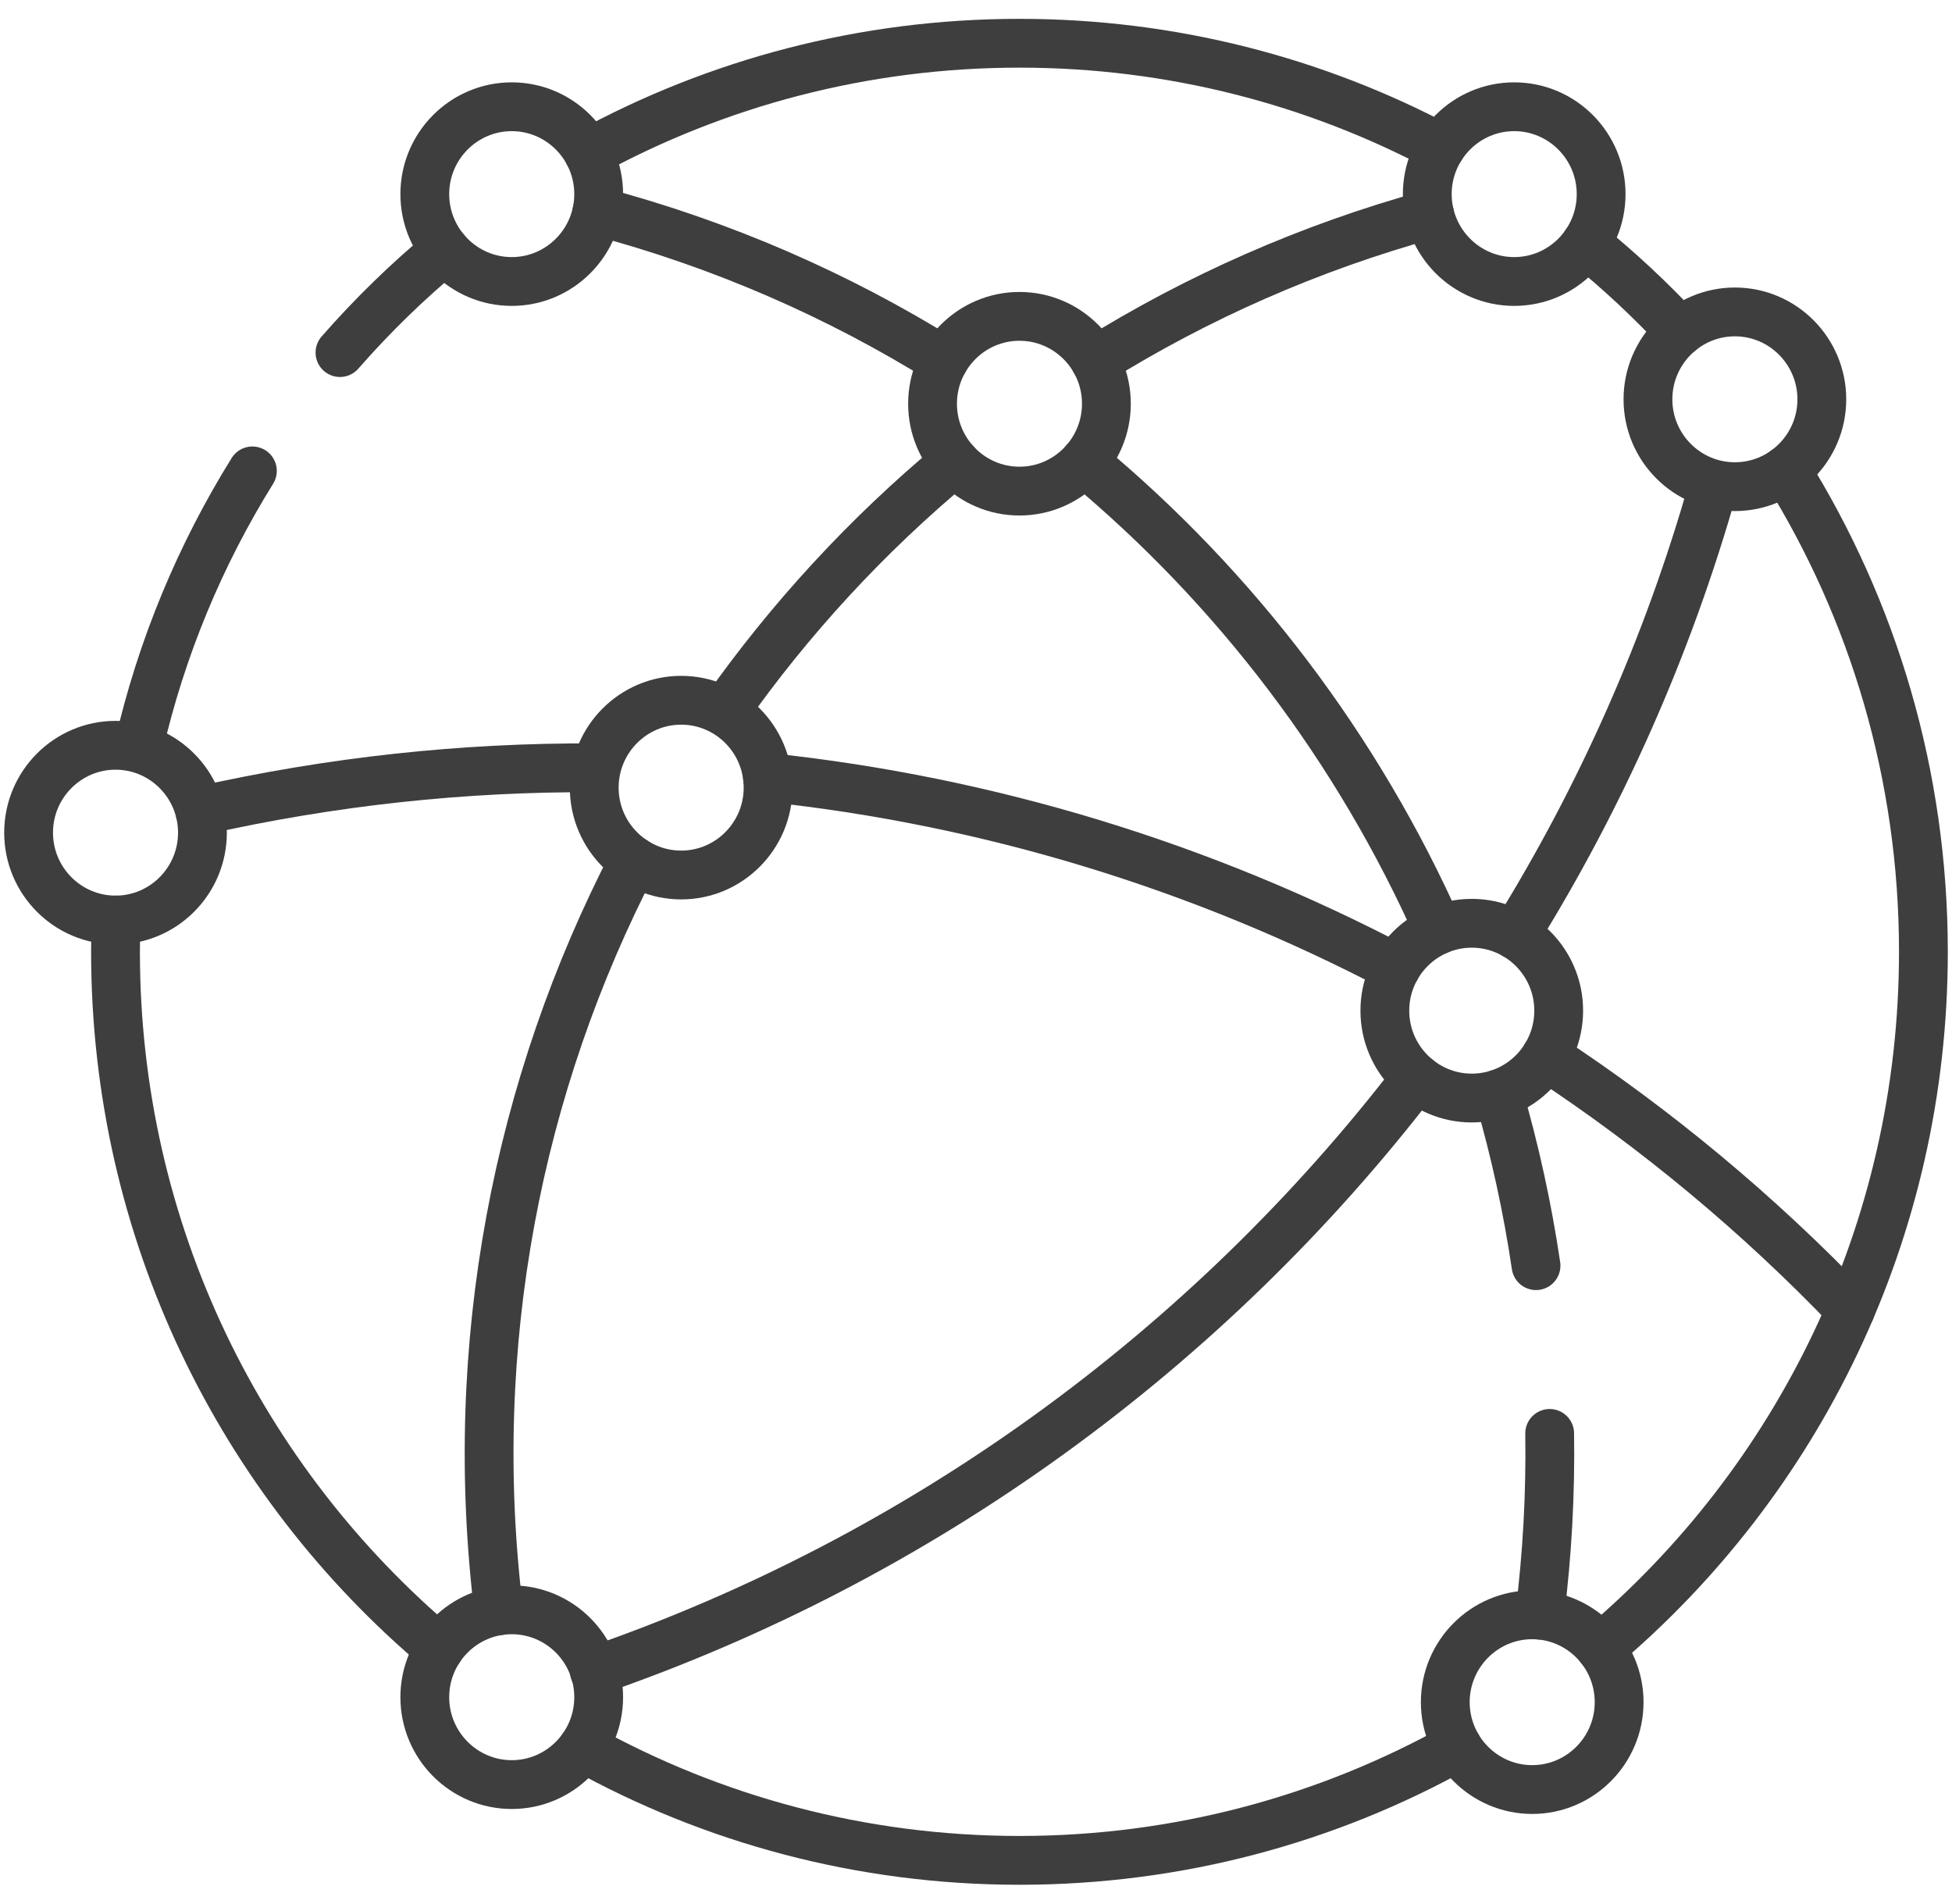
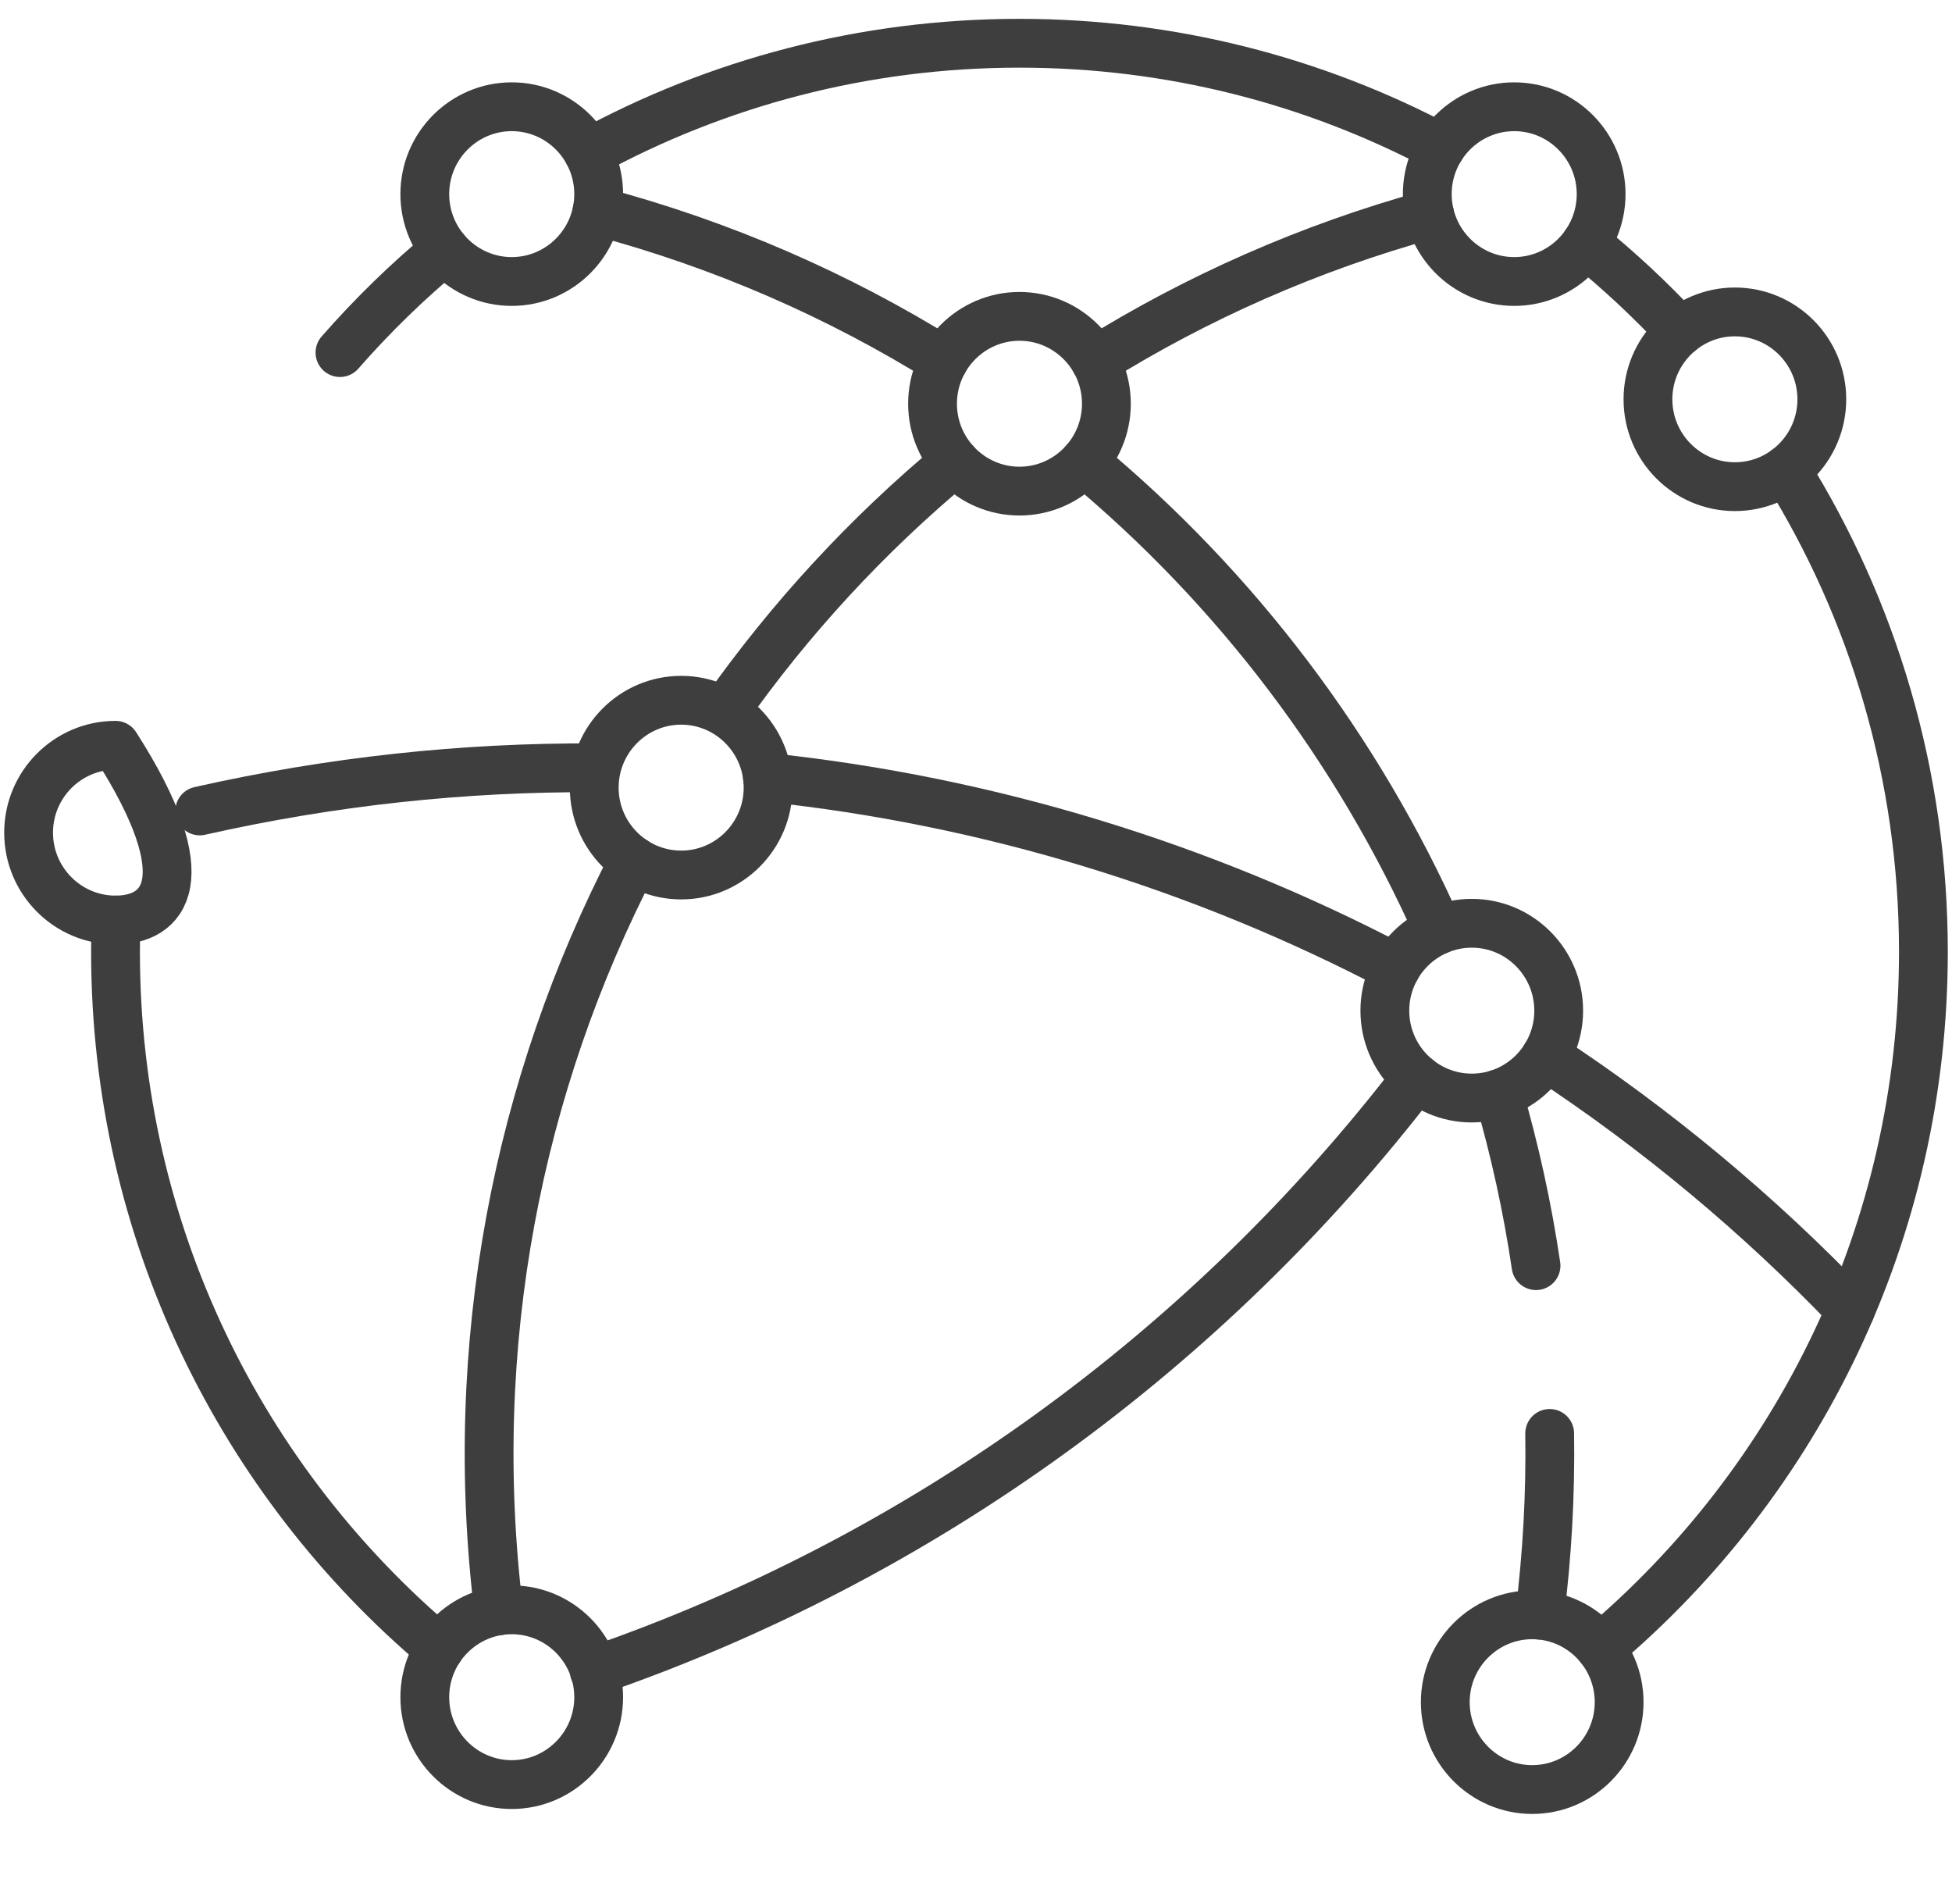
<svg xmlns="http://www.w3.org/2000/svg" width="80" height="78" viewBox="0 0 80 78" fill="none">
  <path d="M13.933 14.447C15.255 12.935 16.696 11.531 18.243 10.251" stroke="#3E3E3E" stroke-width="2" stroke-miterlimit="10" stroke-linecap="round" stroke-linejoin="round" />
-   <path d="M5.685 30.584C6.618 26.527 8.211 22.724 10.344 19.295" stroke="#3E3E3E" stroke-width="2" stroke-miterlimit="10" stroke-linecap="round" stroke-linejoin="round" />
  <path d="M18.011 67.555C9.895 60.726 4.734 50.469 4.734 39C4.734 38.564 4.742 38.13 4.757 37.698" stroke="#3E3E3E" stroke-width="2" stroke-miterlimit="10" stroke-linecap="round" stroke-linejoin="round" />
-   <path d="M59.733 71.573C54.415 74.539 48.295 76.228 41.781 76.228C35.29 76.228 29.189 74.55 23.884 71.603" stroke="#3E3E3E" stroke-width="2" stroke-miterlimit="10" stroke-linecap="round" stroke-linejoin="round" />
  <path d="M73.195 19.256C76.764 24.979 78.828 31.747 78.828 39C78.828 50.452 73.682 60.696 65.587 67.525" stroke="#3E3E3E" stroke-width="2" stroke-miterlimit="10" stroke-linecap="round" stroke-linejoin="round" />
  <path d="M64.991 9.982C66.362 11.091 67.653 12.296 68.854 13.587" stroke="#3E3E3E" stroke-width="2" stroke-miterlimit="10" stroke-linecap="round" stroke-linejoin="round" />
  <path d="M24.115 6.269C29.366 3.401 35.385 1.772 41.781 1.772C48.014 1.772 53.887 3.319 59.042 6.051" stroke="#3E3E3E" stroke-width="2" stroke-miterlimit="10" stroke-linecap="round" stroke-linejoin="round" />
  <path d="M44.884 14.786C49.056 12.189 53.653 10.149 58.593 8.786" stroke="#3E3E3E" stroke-width="2" stroke-miterlimit="10" stroke-linecap="round" stroke-linejoin="round" />
  <path d="M29.704 29.141C32.373 25.353 35.539 21.915 39.132 18.933" stroke="#3E3E3E" stroke-width="2" stroke-miterlimit="10" stroke-linecap="round" stroke-linejoin="round" />
  <path d="M20.439 66.002C19.105 55.099 21.214 44.457 25.976 35.273" stroke="#3E3E3E" stroke-width="2" stroke-miterlimit="10" stroke-linecap="round" stroke-linejoin="round" />
  <path d="M38.679 14.786C34.365 12.102 29.598 10.011 24.468 8.65" stroke="#3E3E3E" stroke-width="2" stroke-miterlimit="10" stroke-linecap="round" stroke-linejoin="round" />
  <path d="M58.95 38.106C55.655 30.708 50.69 24.127 44.431 18.934" stroke="#3E3E3E" stroke-width="2" stroke-miterlimit="10" stroke-linecap="round" stroke-linejoin="round" />
  <path d="M62.952 51.86C62.6 49.481 62.084 47.127 61.412 44.819" stroke="#3E3E3E" stroke-width="2" stroke-miterlimit="10" stroke-linecap="round" stroke-linejoin="round" />
  <path d="M63.102 66.18C63.411 63.711 63.549 61.222 63.511 58.734" stroke="#3E3E3E" stroke-width="2" stroke-miterlimit="10" stroke-linecap="round" stroke-linejoin="round" />
  <path d="M24.354 31.461C19.017 31.434 13.6 32.007 8.186 33.228" stroke="#3E3E3E" stroke-width="2" stroke-miterlimit="10" stroke-linecap="round" stroke-linejoin="round" />
  <path d="M57.21 39.665C49.265 35.5 40.535 32.811 31.454 31.853" stroke="#3E3E3E" stroke-width="2" stroke-miterlimit="10" stroke-linecap="round" stroke-linejoin="round" />
  <path d="M75.837 53.676C72.065 49.737 67.873 46.254 63.353 43.283" stroke="#3E3E3E" stroke-width="2" stroke-miterlimit="10" stroke-linecap="round" stroke-linejoin="round" />
-   <path d="M62.098 38.312C65.592 32.686 68.348 26.521 70.214 19.942" stroke="#3E3E3E" stroke-width="2" stroke-miterlimit="10" stroke-linecap="round" stroke-linejoin="round" />
  <path d="M24.354 68.469C37.747 63.85 49.468 55.346 58.047 44.167" stroke="#3E3E3E" stroke-width="2" stroke-miterlimit="10" stroke-linecap="round" stroke-linejoin="round" />
  <path d="M41.781 20.123C39.817 20.123 38.219 18.517 38.219 16.543C38.219 14.569 39.817 12.963 41.781 12.963C43.746 12.963 45.344 14.569 45.344 16.543C45.344 18.517 43.746 20.123 41.781 20.123Z" stroke="#3E3E3E" stroke-width="2" stroke-miterlimit="10" stroke-linecap="round" stroke-linejoin="round" />
  <path d="M27.917 35.853C25.952 35.853 24.354 34.247 24.354 32.273C24.354 30.299 25.952 28.693 27.917 28.693C29.881 28.693 31.479 30.299 31.479 32.273C31.479 34.247 29.881 35.853 27.917 35.853Z" stroke="#3E3E3E" stroke-width="2" stroke-miterlimit="10" stroke-linecap="round" stroke-linejoin="round" />
  <path d="M60.319 44.992C58.354 44.992 56.756 43.386 56.756 41.411C56.756 39.438 58.354 37.831 60.319 37.831C62.283 37.831 63.881 39.438 63.881 41.411C63.881 43.386 62.283 44.992 60.319 44.992Z" stroke="#3E3E3E" stroke-width="2" stroke-miterlimit="10" stroke-linecap="round" stroke-linejoin="round" />
  <path d="M20.973 73.123C19.008 73.123 17.41 71.517 17.41 69.542C17.41 67.568 19.008 65.962 20.973 65.962C22.937 65.962 24.536 67.568 24.536 69.542C24.536 71.517 22.937 73.123 20.973 73.123Z" stroke="#3E3E3E" stroke-width="2" stroke-miterlimit="10" stroke-linecap="round" stroke-linejoin="round" />
  <path d="M62.796 73.326C60.831 73.326 59.233 71.72 59.233 69.746C59.233 67.772 60.831 66.166 62.796 66.166C64.76 66.166 66.358 67.772 66.358 69.746C66.358 71.72 64.76 73.326 62.796 73.326Z" stroke="#3E3E3E" stroke-width="2" stroke-miterlimit="10" stroke-linecap="round" stroke-linejoin="round" />
  <path d="M71.102 19.941C69.137 19.941 67.539 18.335 67.539 16.361C67.539 14.387 69.137 12.781 71.102 12.781C73.066 12.781 74.665 14.387 74.665 16.361C74.665 18.335 73.066 19.941 71.102 19.941Z" stroke="#3E3E3E" stroke-width="2" stroke-miterlimit="10" stroke-linecap="round" stroke-linejoin="round" />
  <path d="M62.057 11.534C60.093 11.534 58.495 9.928 58.495 7.954C58.495 5.98 60.093 4.374 62.057 4.374C64.022 4.374 65.62 5.98 65.62 7.954C65.62 9.928 64.022 11.534 62.057 11.534Z" stroke="#3E3E3E" stroke-width="2" stroke-miterlimit="10" stroke-linecap="round" stroke-linejoin="round" />
  <path d="M20.973 11.534C19.008 11.534 17.41 9.928 17.41 7.954C17.41 5.98 19.008 4.374 20.973 4.374C22.937 4.374 24.536 5.98 24.536 7.954C24.536 9.928 22.937 11.534 20.973 11.534Z" stroke="#3E3E3E" stroke-width="2" stroke-miterlimit="10" stroke-linecap="round" stroke-linejoin="round" />
-   <path d="M4.735 37.698C2.77 37.698 1.172 36.092 1.172 34.118C1.172 32.144 2.77 30.538 4.735 30.538C6.699 30.538 8.297 32.144 8.297 34.118C8.297 36.092 6.699 37.698 4.735 37.698Z" stroke="#3E3E3E" stroke-width="2" stroke-miterlimit="10" stroke-linecap="round" stroke-linejoin="round" />
+   <path d="M4.735 37.698C2.77 37.698 1.172 36.092 1.172 34.118C1.172 32.144 2.77 30.538 4.735 30.538C8.297 36.092 6.699 37.698 4.735 37.698Z" stroke="#3E3E3E" stroke-width="2" stroke-miterlimit="10" stroke-linecap="round" stroke-linejoin="round" />
</svg>